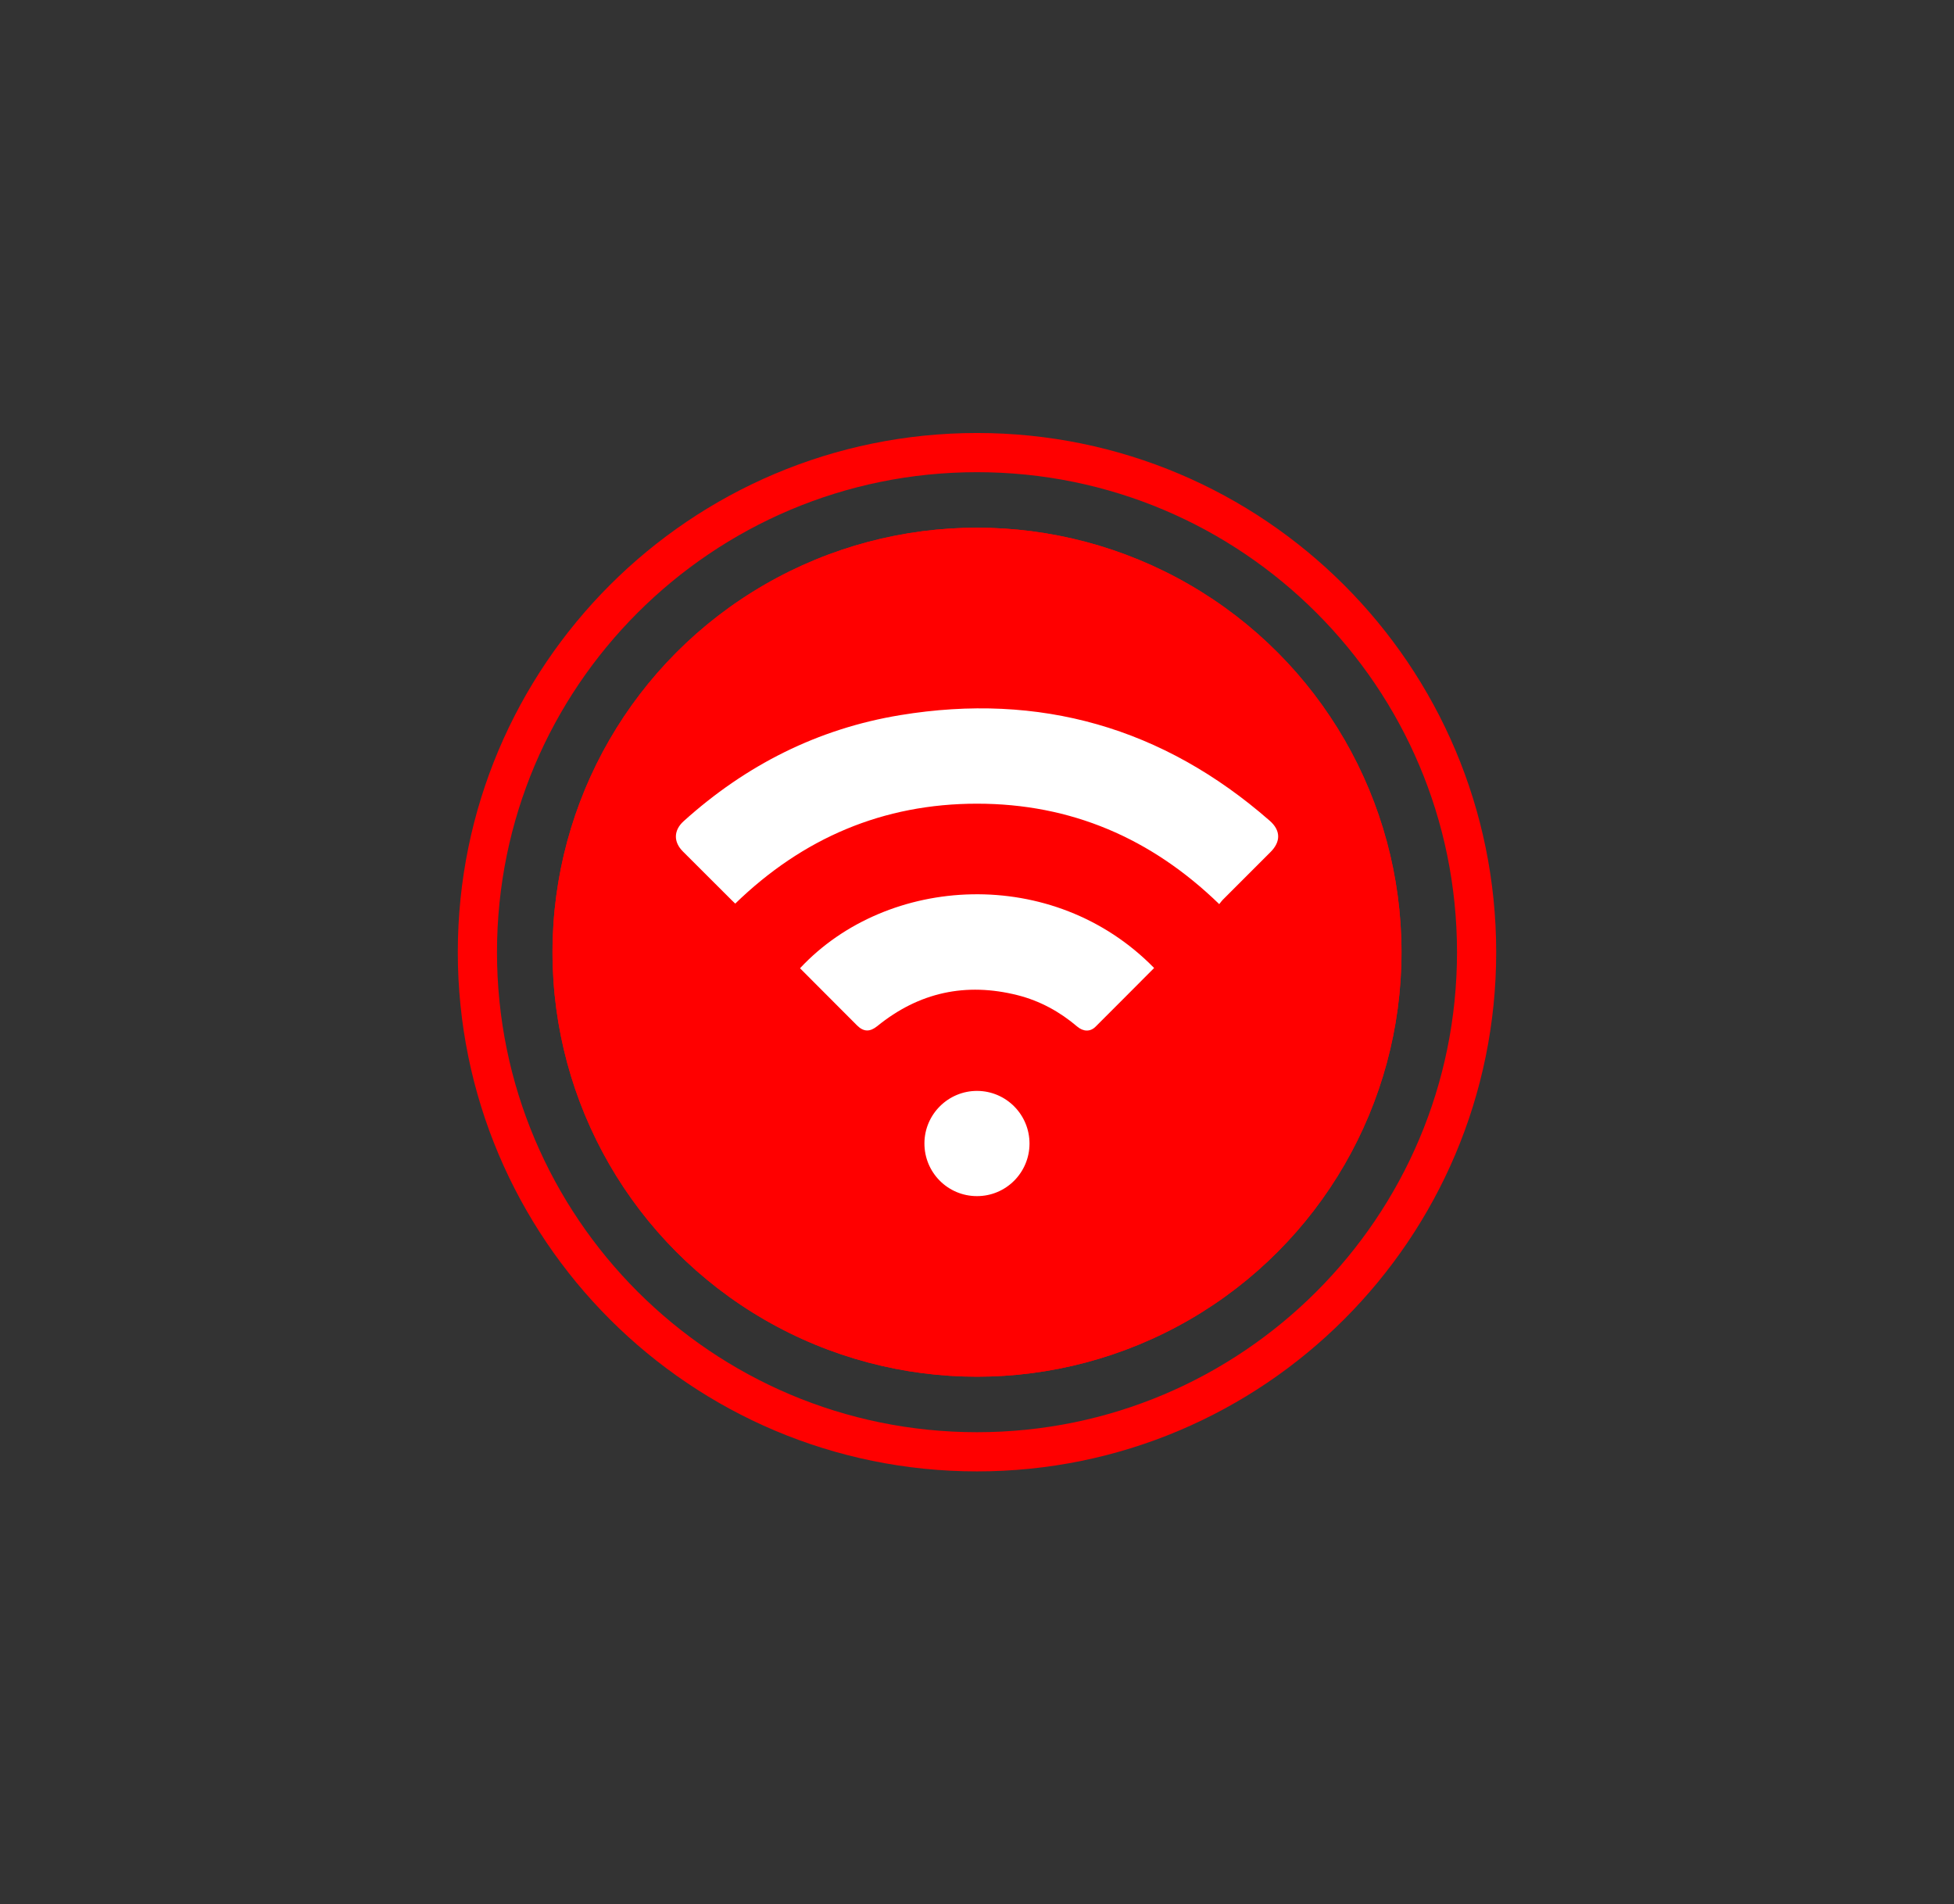
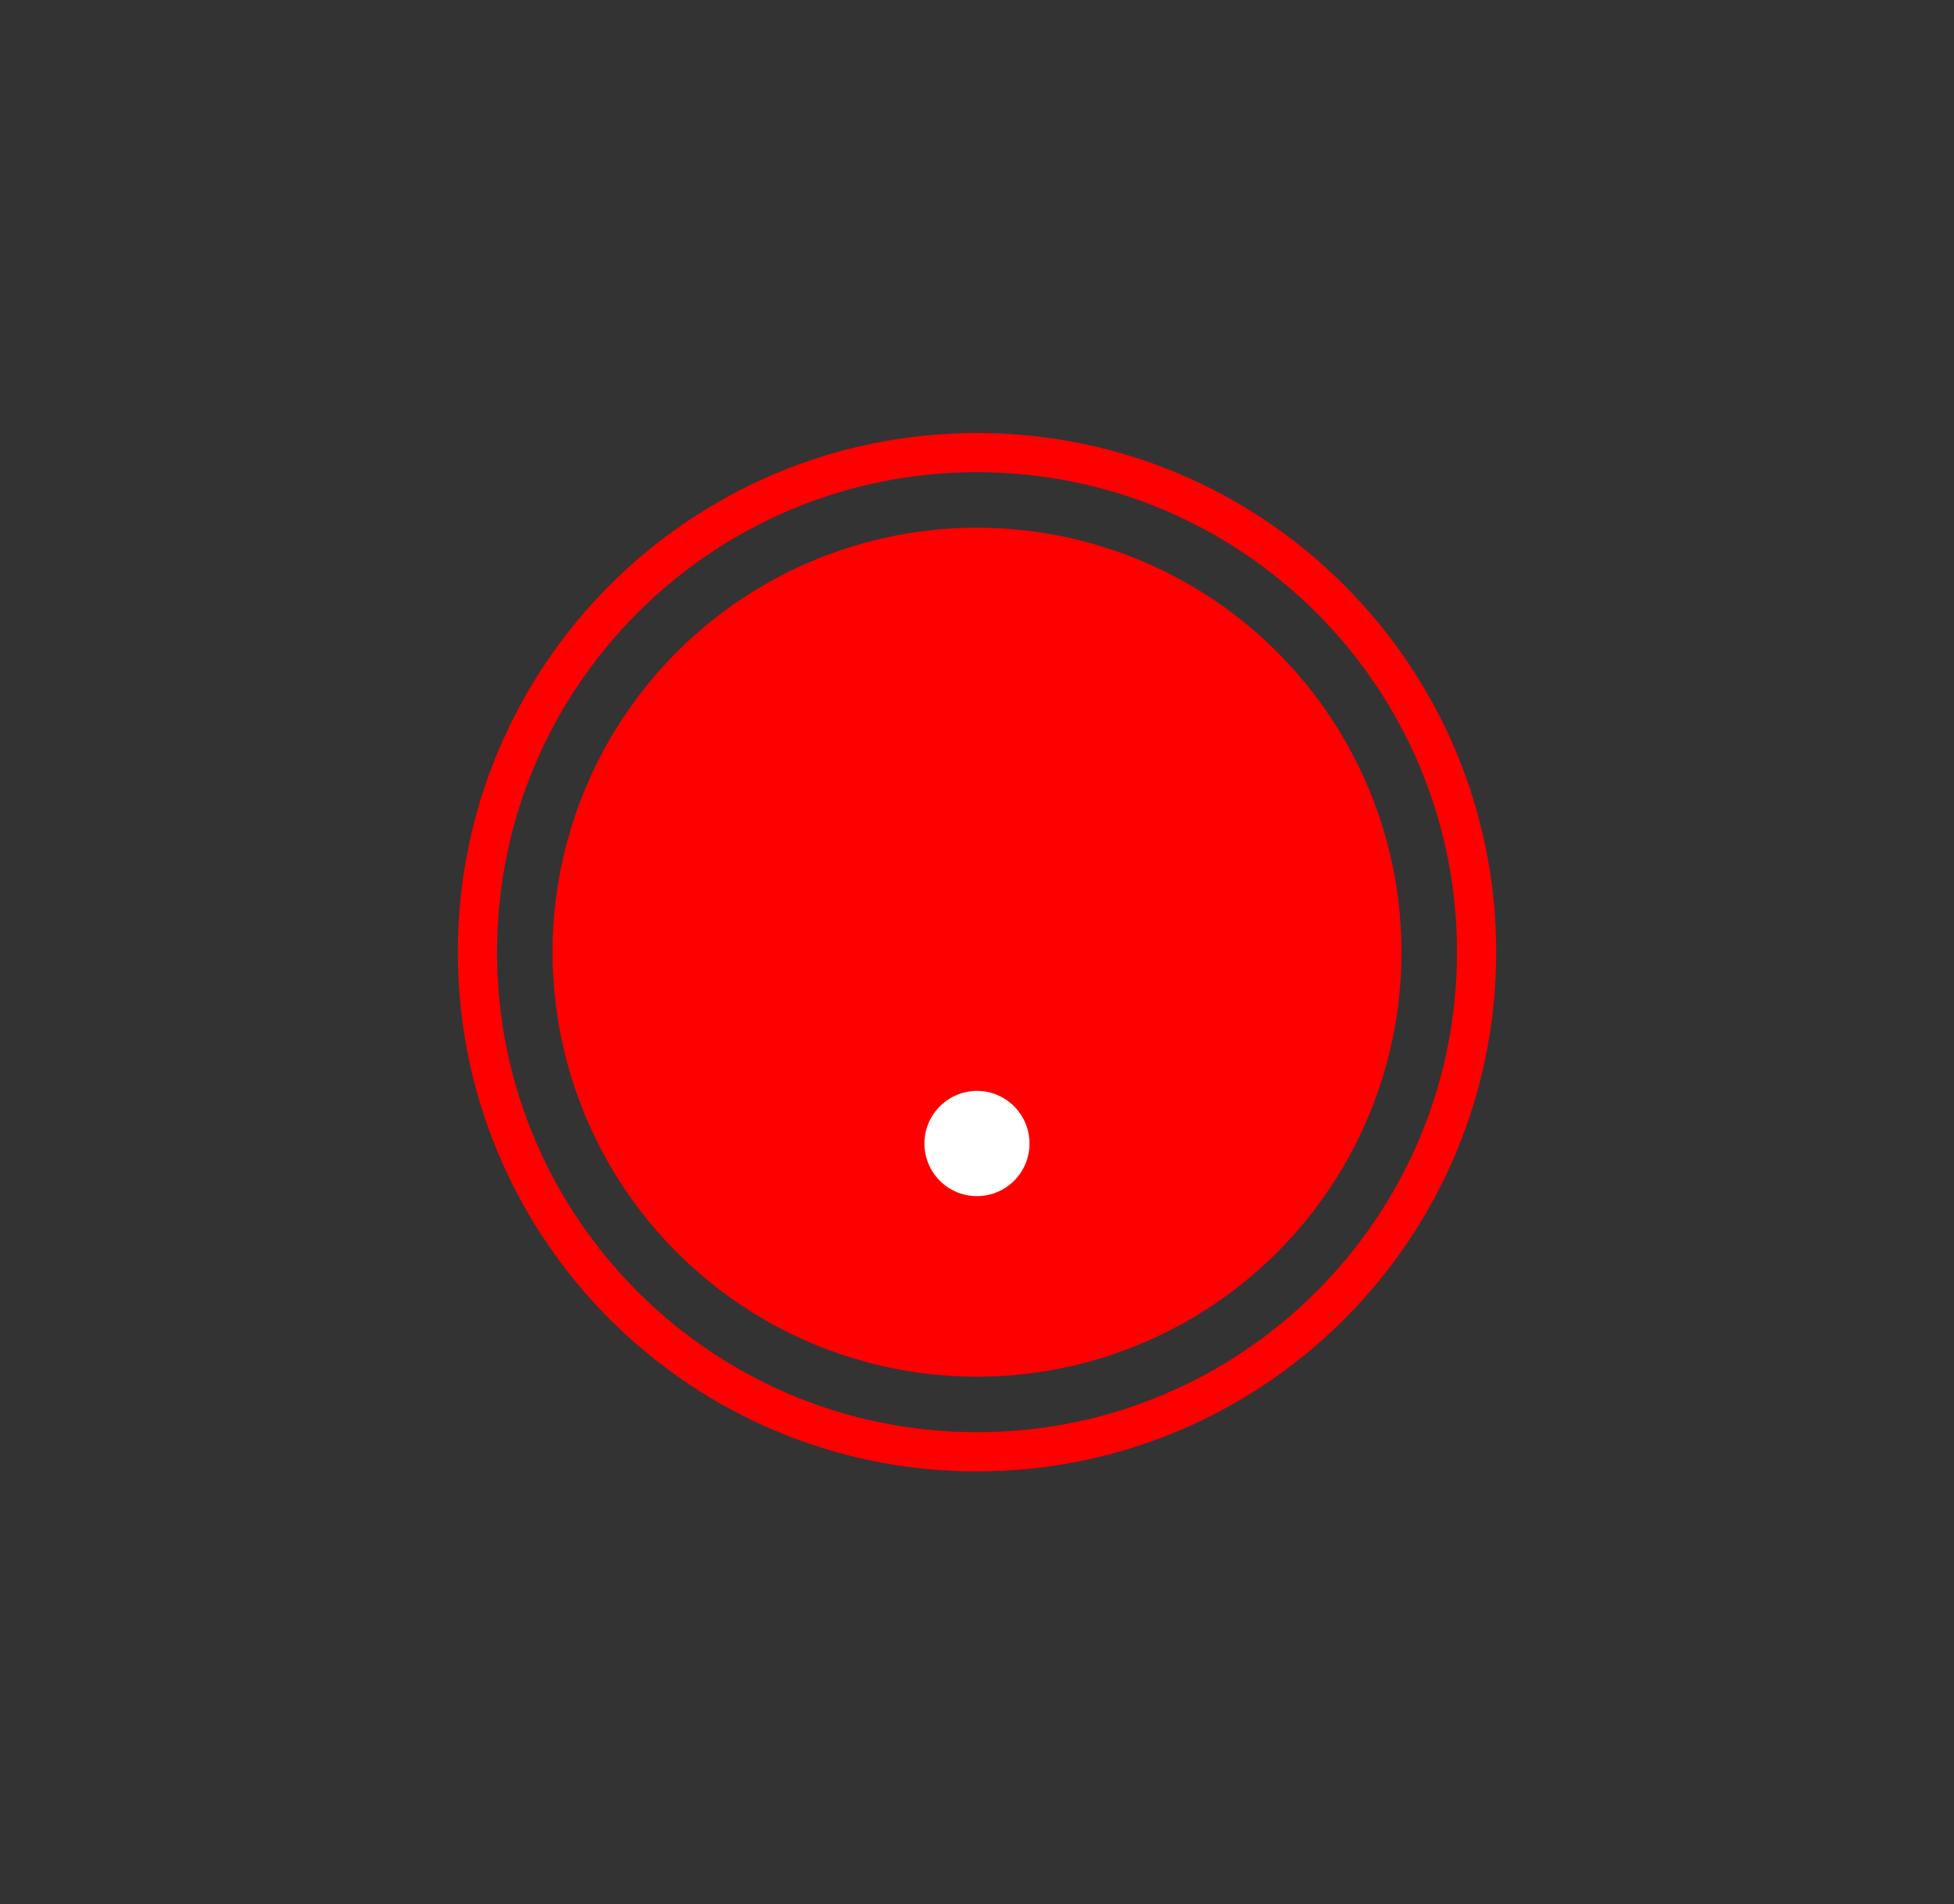
<svg xmlns="http://www.w3.org/2000/svg" id="a" viewBox="0 0 299.2 291.6">
  <rect x="0" y="0" width="299.2" height="291.6" fill="#333333" stroke="none" />
  <defs>
    <style>.e{fill:#fff;}.f{fill:none;stroke:red;stroke-width:6px;}.g{fill:red;}</style>
  </defs>
  <path class="f" d="M149.6,222.3c-42.25,0-76.5-34.25-76.5-76.5s34.25-76.5,76.5-76.5,76.5,34.25,76.5,76.5-34.25,76.5-76.5,76.5" />
  <g id="b">
    <circle id="c" class="g" cx="149.6" cy="145.8" r="65" />
-     <circle id="d" class="g" cx="149.6" cy="145.8" r="65" />
  </g>
  <g>
-     <path class="e" d="M186.68,138.43c-10.41-10.1-22.71-15.37-37.07-15.37-14.37,0-26.67,5.25-37.03,15.3-.17-.16-.35-.34-.53-.51-2.5-2.49-4.99-4.99-7.49-7.48-1.46-1.46-1.42-3.23,.11-4.62,9.51-8.58,20.54-14.17,33.18-16.25,21.35-3.51,40.24,1.89,56.56,16.16,1.71,1.49,1.73,3.22,.12,4.82-2.44,2.44-4.88,4.87-7.31,7.31-.19,.19-.33,.41-.53,.65Z" />
-     <path class="e" d="M176.72,148.22c-3.01,3.02-5.98,6.01-8.97,8.99-.8,.8-1.86,.77-2.79-.01-2.68-2.28-5.7-3.94-9.12-4.81-7.95-2.01-15.14-.45-21.51,4.73-1.13,.91-2.09,.9-3.11-.12-2.91-2.91-5.82-5.82-8.72-8.74,13.39-14.36,38.79-15.82,54.22-.04Z" />
    <path class="e" d="M157.64,175.12c-.01,4.44-3.61,8.04-8.05,8.03-4.47,0-8.06-3.63-8.04-8.1,.02-4.43,3.65-8.03,8.08-8.01,4.44,.02,8.02,3.64,8.01,8.08Z" />
  </g>
</svg>